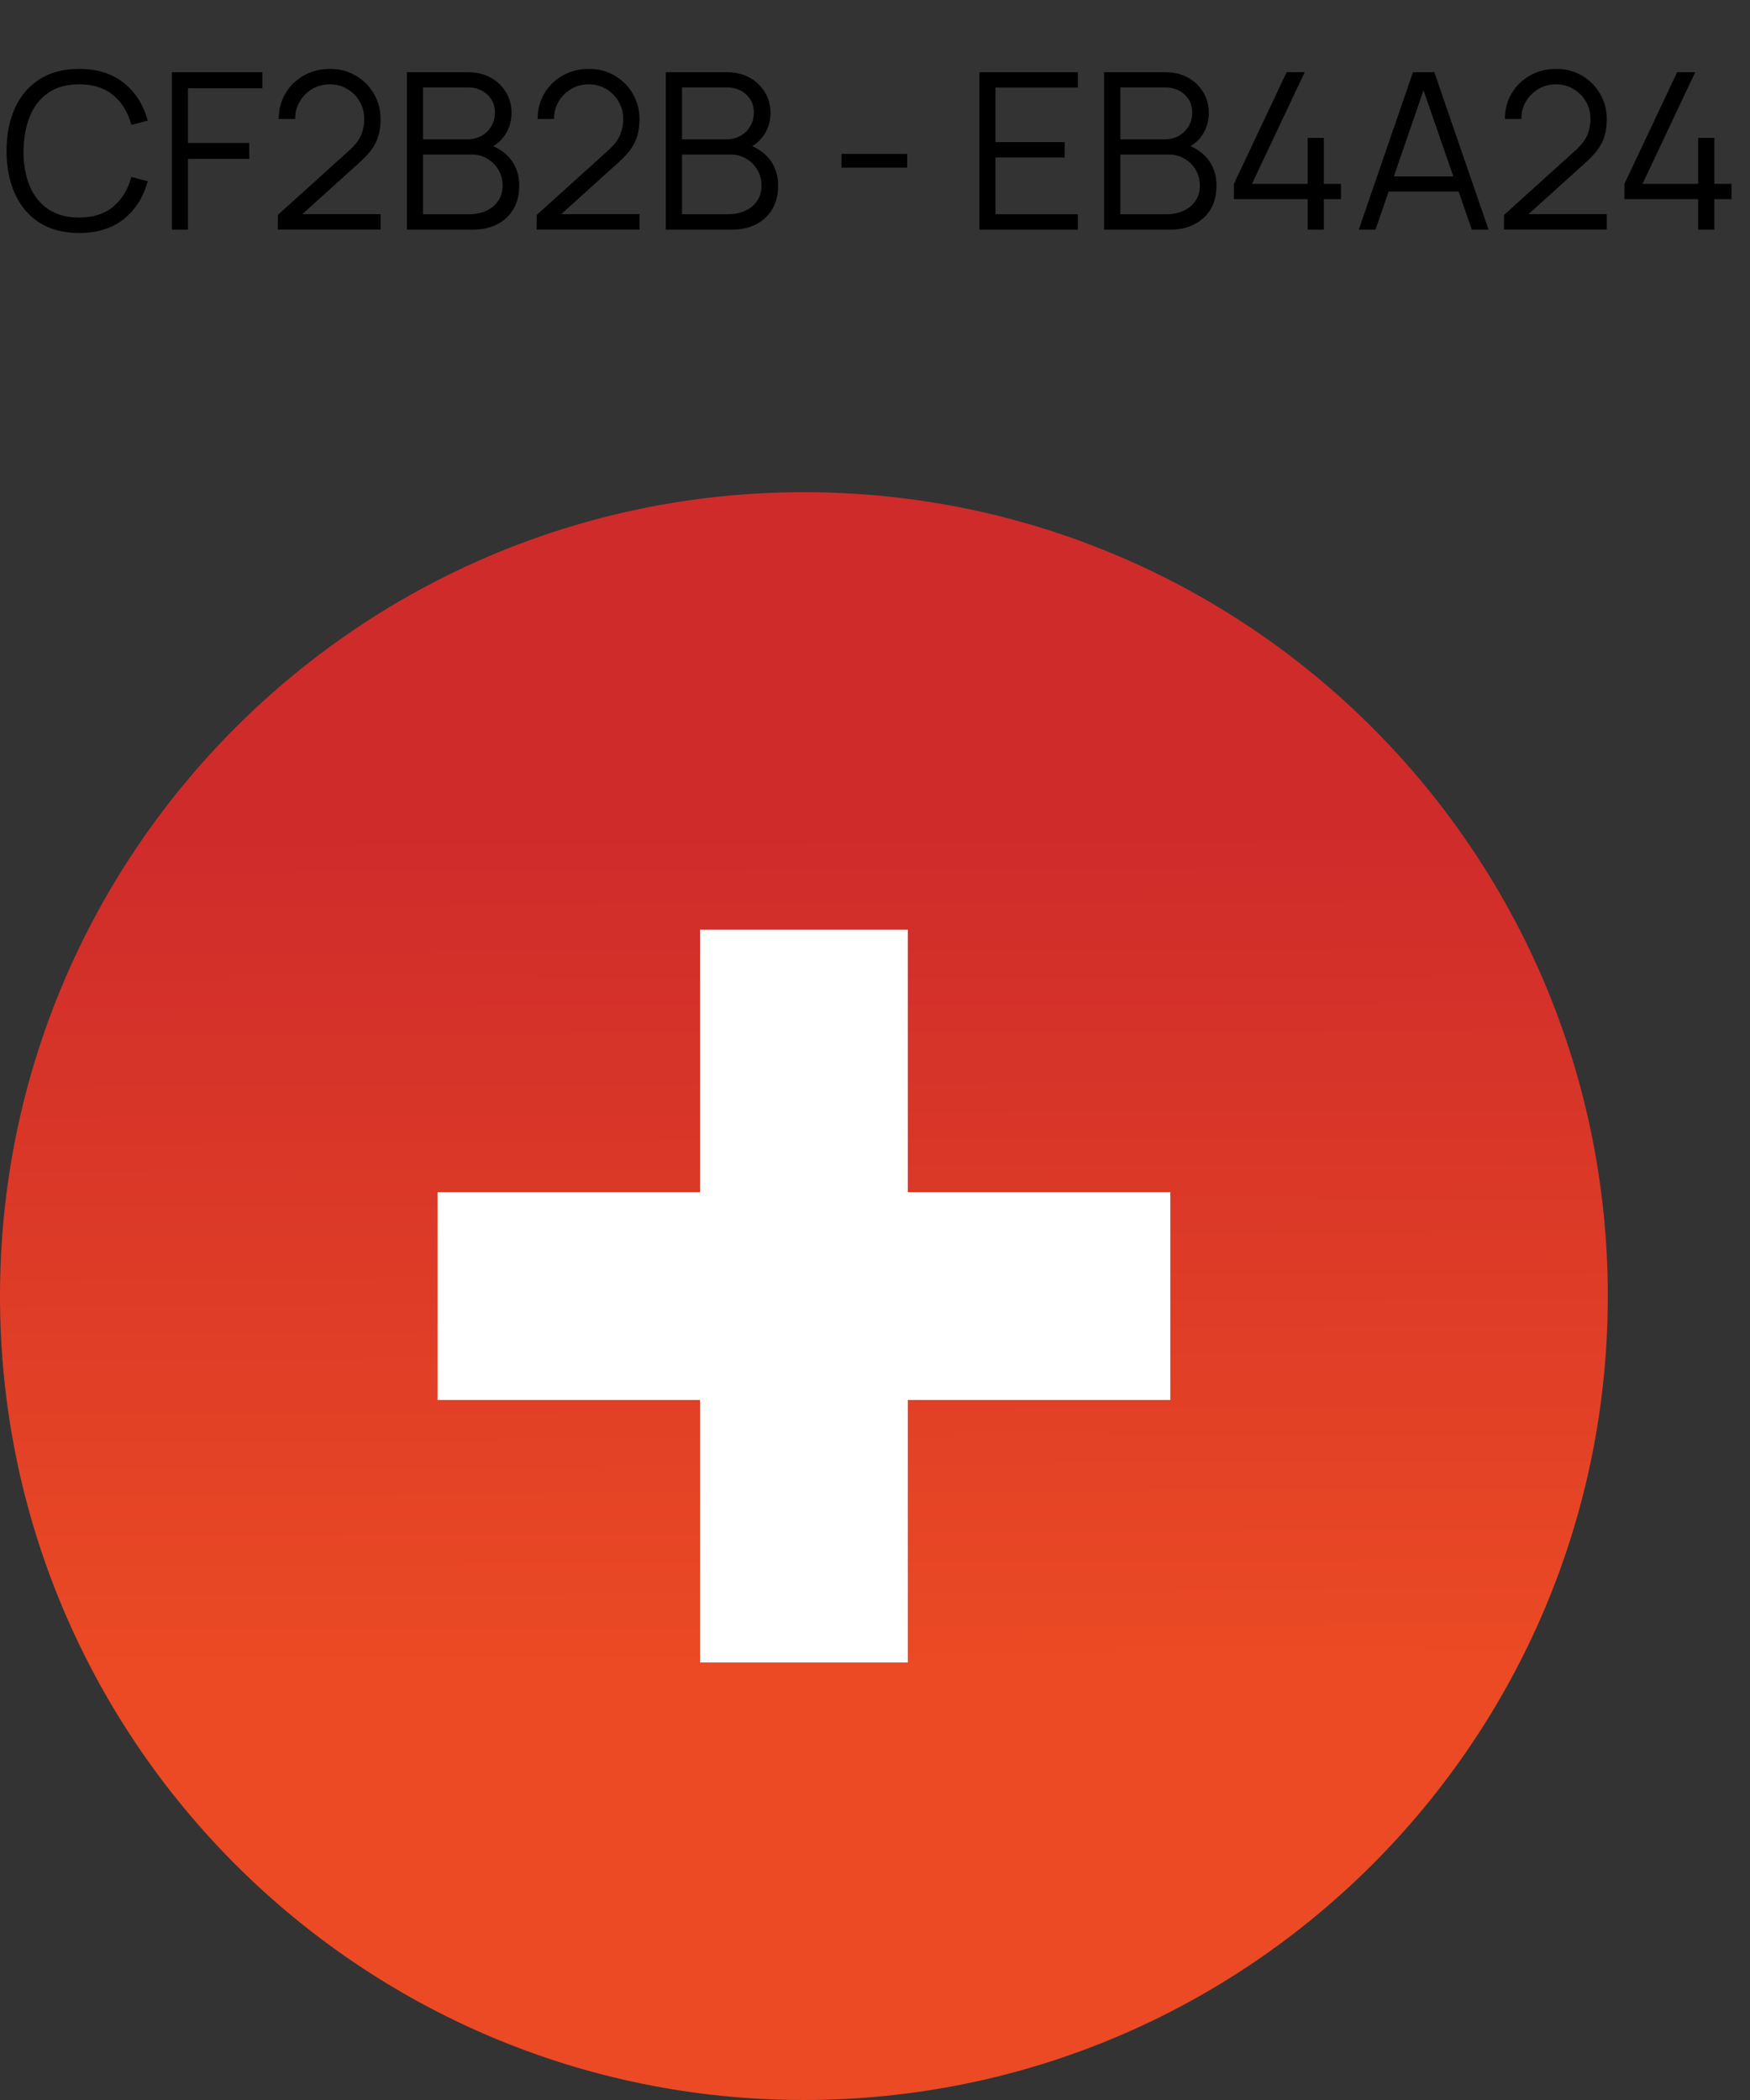
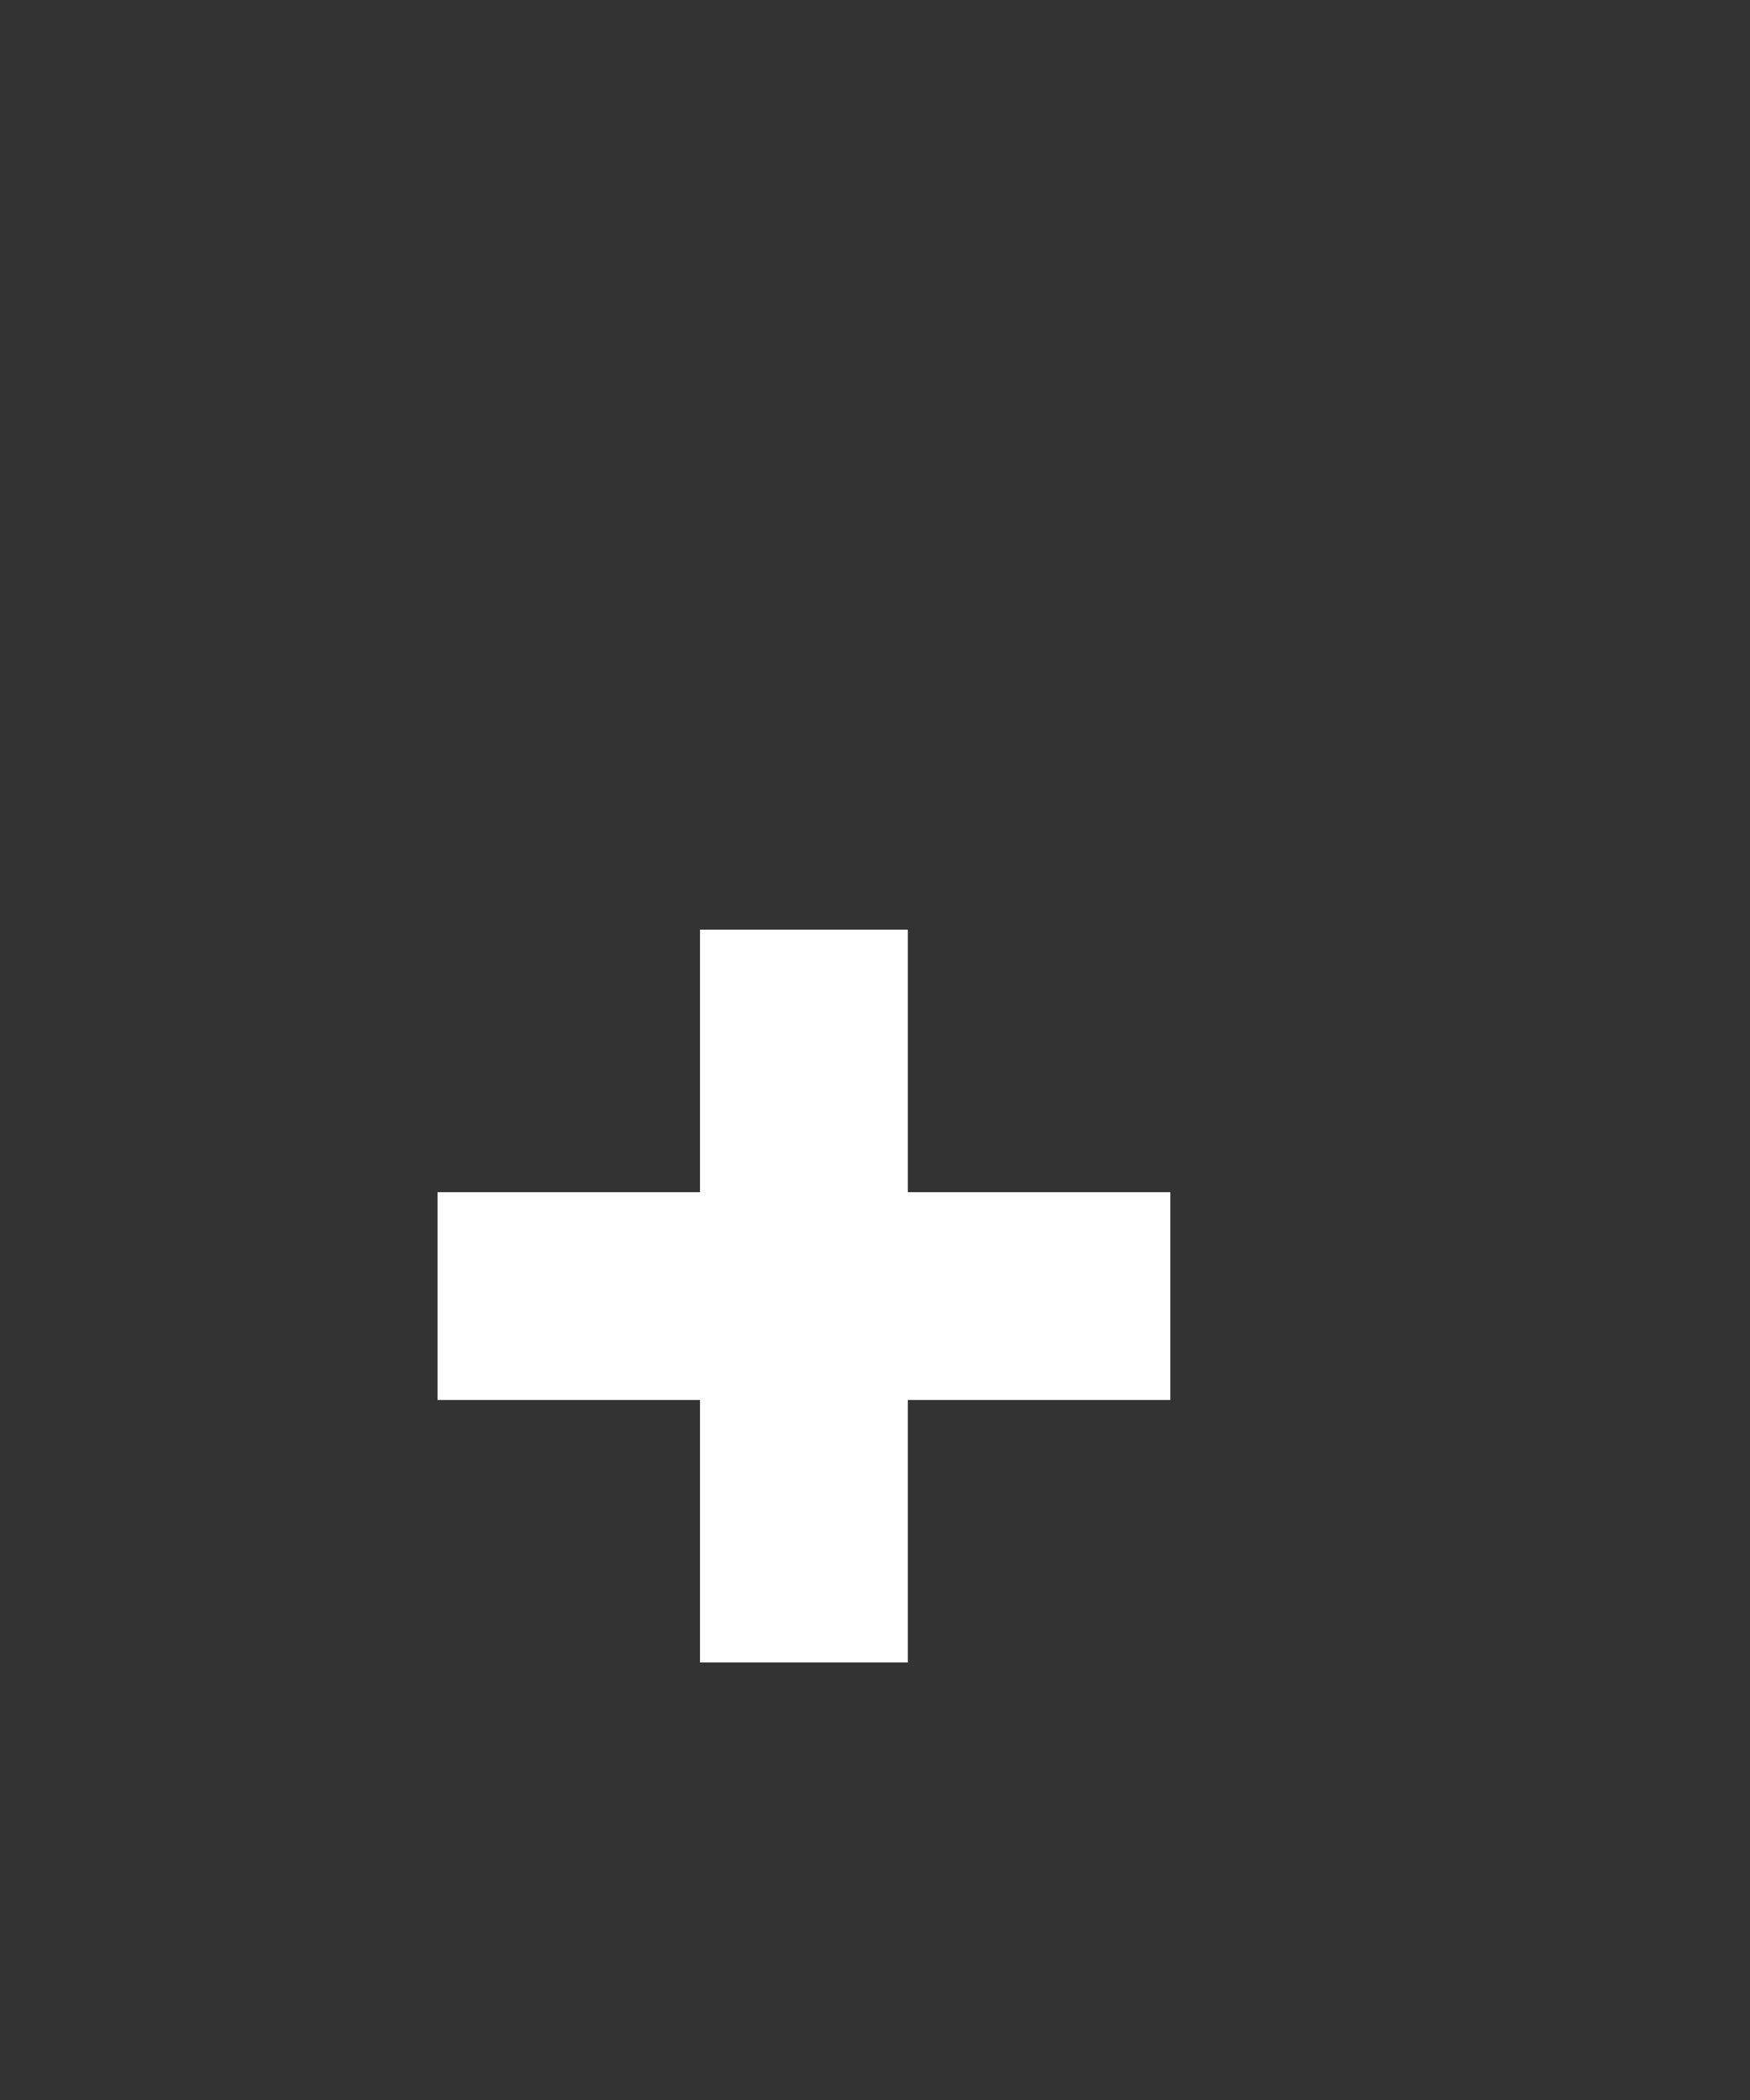
<svg xmlns="http://www.w3.org/2000/svg" width="160" height="192" viewBox="0 0 160 192" fill="none">
  <rect x="0" y="0" width="160" height="192" fill="#333333" stroke="none" />
-   <path d="M147 118.5C147 159.093 114.093 192 73.5 192C32.907 192 0 159.093 0 118.5C0 77.907 32.907 45 73.5 45C114.093 45 147 77.907 147 118.5Z" fill="url(#paint0_linear_1663_98)" />
  <rect x="64" y="85" width="19" height="67" fill="white" />
  <rect x="40" y="128" width="19" height="67" transform="rotate(-90 40 128)" fill="white" />
-   <path d="M7.23 21.3C5.797 21.3 4.587 20.983 3.6 20.35C2.613 19.71 1.867 18.827 1.36 17.7C0.853 16.573 0.6 15.273 0.6 13.8C0.6 12.327 0.853 11.027 1.36 9.9C1.867 8.773 2.613 7.893 3.6 7.26C4.587 6.62 5.797 6.3 7.23 6.3C8.903 6.3 10.27 6.73 11.33 7.59C12.39 8.443 13.117 9.59 13.51 11.03L12.01 11.42C11.703 10.28 11.153 9.377 10.36 8.71C9.567 8.043 8.523 7.71 7.23 7.71C6.103 7.71 5.167 7.967 4.42 8.48C3.673 8.993 3.11 9.71 2.73 10.63C2.357 11.543 2.163 12.6 2.15 13.8C2.143 15 2.327 16.057 2.7 16.97C3.08 17.883 3.647 18.6 4.4 19.12C5.16 19.633 6.103 19.89 7.23 19.89C8.523 19.89 9.567 19.557 10.36 18.89C11.153 18.217 11.703 17.313 12.01 16.18L13.51 16.57C13.117 18.01 12.39 19.16 11.33 20.02C10.27 20.873 8.903 21.3 7.23 21.3ZM15.716 21V6.6H23.986V8.07H17.186V13.07H22.786V14.53H17.186V21H15.716ZM25.395 20.99L25.404 19.65L31.915 13.77C32.474 13.263 32.844 12.783 33.025 12.33C33.211 11.87 33.304 11.39 33.304 10.89C33.304 10.297 33.164 9.76 32.885 9.28C32.605 8.8 32.228 8.42 31.755 8.14C31.281 7.853 30.751 7.71 30.165 7.71C29.551 7.71 29.005 7.857 28.524 8.15C28.044 8.443 27.665 8.83 27.384 9.31C27.111 9.79 26.978 10.313 26.985 10.88H25.485C25.485 10.007 25.691 9.223 26.105 8.53C26.518 7.837 27.078 7.293 27.785 6.9C28.491 6.5 29.291 6.3 30.184 6.3C31.058 6.3 31.841 6.507 32.535 6.92C33.234 7.327 33.785 7.88 34.184 8.58C34.591 9.273 34.794 10.047 34.794 10.9C34.794 11.5 34.721 12.03 34.575 12.49C34.434 12.943 34.211 13.367 33.904 13.76C33.605 14.147 33.221 14.547 32.755 14.96L26.974 20.18L26.744 19.58H34.794V20.99H25.395ZM37.201 21V6.6H42.761C43.567 6.6 44.271 6.767 44.871 7.1C45.471 7.433 45.937 7.883 46.271 8.45C46.604 9.01 46.771 9.63 46.771 10.31C46.771 11.083 46.564 11.773 46.151 12.38C45.737 12.98 45.184 13.397 44.491 13.63L44.471 13.14C45.404 13.407 46.137 13.873 46.671 14.54C47.204 15.207 47.471 16.013 47.471 16.96C47.471 17.793 47.294 18.513 46.941 19.12C46.587 19.72 46.091 20.183 45.451 20.51C44.811 20.837 44.067 21 43.221 21H37.201ZM38.681 19.59H42.861C43.447 19.59 43.974 19.487 44.441 19.28C44.907 19.067 45.274 18.767 45.541 18.38C45.814 17.993 45.951 17.527 45.951 16.98C45.951 16.447 45.827 15.967 45.581 15.54C45.334 15.113 44.997 14.773 44.571 14.52C44.151 14.26 43.671 14.13 43.131 14.13H38.681V19.59ZM38.681 12.74H42.751C43.211 12.74 43.631 12.637 44.011 12.43C44.391 12.217 44.691 11.927 44.911 11.56C45.137 11.193 45.251 10.77 45.251 10.29C45.251 9.61 45.014 9.057 44.541 8.63C44.074 8.203 43.477 7.99 42.751 7.99H38.681V12.74ZM49.066 20.99L49.076 19.65L55.586 13.77C56.146 13.263 56.516 12.783 56.696 12.33C56.883 11.87 56.976 11.39 56.976 10.89C56.976 10.297 56.836 9.76 56.556 9.28C56.276 8.8 55.9 8.42 55.426 8.14C54.953 7.853 54.423 7.71 53.836 7.71C53.223 7.71 52.676 7.857 52.196 8.15C51.716 8.443 51.336 8.83 51.056 9.31C50.783 9.79 50.65 10.313 50.656 10.88H49.156C49.156 10.007 49.363 9.223 49.776 8.53C50.19 7.837 50.75 7.293 51.456 6.9C52.163 6.5 52.963 6.3 53.856 6.3C54.73 6.3 55.513 6.507 56.206 6.92C56.906 7.327 57.456 7.88 57.856 8.58C58.263 9.273 58.466 10.047 58.466 10.9C58.466 11.5 58.393 12.03 58.246 12.49C58.106 12.943 57.883 13.367 57.576 13.76C57.276 14.147 56.893 14.547 56.426 14.96L50.646 20.18L50.416 19.58H58.466V20.99H49.066ZM60.873 21V6.6H66.433C67.239 6.6 67.943 6.767 68.543 7.1C69.143 7.433 69.609 7.883 69.943 8.45C70.276 9.01 70.443 9.63 70.443 10.31C70.443 11.083 70.236 11.773 69.823 12.38C69.409 12.98 68.856 13.397 68.163 13.63L68.143 13.14C69.076 13.407 69.809 13.873 70.343 14.54C70.876 15.207 71.143 16.013 71.143 16.96C71.143 17.793 70.966 18.513 70.613 19.12C70.259 19.72 69.763 20.183 69.123 20.51C68.483 20.837 67.739 21 66.893 21H60.873ZM62.353 19.59H66.533C67.119 19.59 67.646 19.487 68.113 19.28C68.579 19.067 68.946 18.767 69.213 18.38C69.486 17.993 69.623 17.527 69.623 16.98C69.623 16.447 69.499 15.967 69.253 15.54C69.006 15.113 68.669 14.773 68.243 14.52C67.823 14.26 67.343 14.13 66.803 14.13H62.353V19.59ZM62.353 12.74H66.423C66.883 12.74 67.303 12.637 67.683 12.43C68.063 12.217 68.363 11.927 68.583 11.56C68.809 11.193 68.923 10.77 68.923 10.29C68.923 9.61 68.686 9.057 68.213 8.63C67.746 8.203 67.149 7.99 66.423 7.99H62.353V12.74ZM76.942 15.33V14.07H82.942V15.33H76.942ZM89.544 21V6.6H98.544V8.01H91.014V12.99H97.344V14.4H91.014V19.59H98.544V21H89.544ZM100.951 21V6.6H106.511C107.317 6.6 108.021 6.767 108.621 7.1C109.221 7.433 109.687 7.883 110.021 8.45C110.354 9.01 110.521 9.63 110.521 10.31C110.521 11.083 110.314 11.773 109.901 12.38C109.487 12.98 108.934 13.397 108.241 13.63L108.221 13.14C109.154 13.407 109.887 13.873 110.421 14.54C110.954 15.207 111.221 16.013 111.221 16.96C111.221 17.793 111.044 18.513 110.691 19.12C110.337 19.72 109.841 20.183 109.201 20.51C108.561 20.837 107.817 21 106.971 21H100.951ZM102.431 19.59H106.611C107.197 19.59 107.724 19.487 108.191 19.28C108.657 19.067 109.024 18.767 109.291 18.38C109.564 17.993 109.701 17.527 109.701 16.98C109.701 16.447 109.577 15.967 109.331 15.54C109.084 15.113 108.747 14.773 108.321 14.52C107.901 14.26 107.421 14.13 106.881 14.13H102.431V19.59ZM102.431 12.74H106.501C106.961 12.74 107.381 12.637 107.761 12.43C108.141 12.217 108.441 11.927 108.661 11.56C108.887 11.193 109.001 10.77 109.001 10.29C109.001 9.61 108.764 9.057 108.291 8.63C107.824 8.203 107.227 7.99 106.501 7.99H102.431V12.74ZM119.556 21V18.21H112.816V16.81L117.636 6.6H119.286L114.466 16.81H119.556V12.61H121.036V16.81H122.606V18.21H121.036V21H119.556ZM124.228 21L129.188 6.6H131.138L136.098 21H134.568L129.858 7.42H130.438L125.758 21H124.228ZM126.438 17.51V16.13H133.878V17.51H126.438ZM137.504 20.99L137.514 19.65L144.024 13.77C144.584 13.263 144.954 12.783 145.134 12.33C145.321 11.87 145.414 11.39 145.414 10.89C145.414 10.297 145.274 9.76 144.994 9.28C144.714 8.8 144.337 8.42 143.864 8.14C143.391 7.853 142.861 7.71 142.274 7.71C141.661 7.71 141.114 7.857 140.634 8.15C140.154 8.443 139.774 8.83 139.494 9.31C139.221 9.79 139.087 10.313 139.094 10.88H137.594C137.594 10.007 137.801 9.223 138.214 8.53C138.627 7.837 139.187 7.293 139.894 6.9C140.601 6.5 141.401 6.3 142.294 6.3C143.167 6.3 143.951 6.507 144.644 6.92C145.344 7.327 145.894 7.88 146.294 8.58C146.701 9.273 146.904 10.047 146.904 10.9C146.904 11.5 146.831 12.03 146.684 12.49C146.544 12.943 146.321 13.367 146.014 13.76C145.714 14.147 145.331 14.547 144.864 14.96L139.084 20.18L138.854 19.58H146.904V20.99H137.504ZM155.26 21V18.21H148.52V16.81L153.34 6.6H154.99L150.17 16.81H155.26V12.61H156.74V16.81H158.31V18.21H156.74V21H155.26Z" fill="black" />
  <defs>
    <linearGradient id="paint0_linear_1663_98" x1="73.5" y1="45" x2="74" y2="152.5" gradientUnits="userSpaceOnUse">
      <stop offset="0.287" stop-color="#CF2B2B" />
      <stop offset="1" stop-color="#EB4A24" />
    </linearGradient>
  </defs>
</svg>